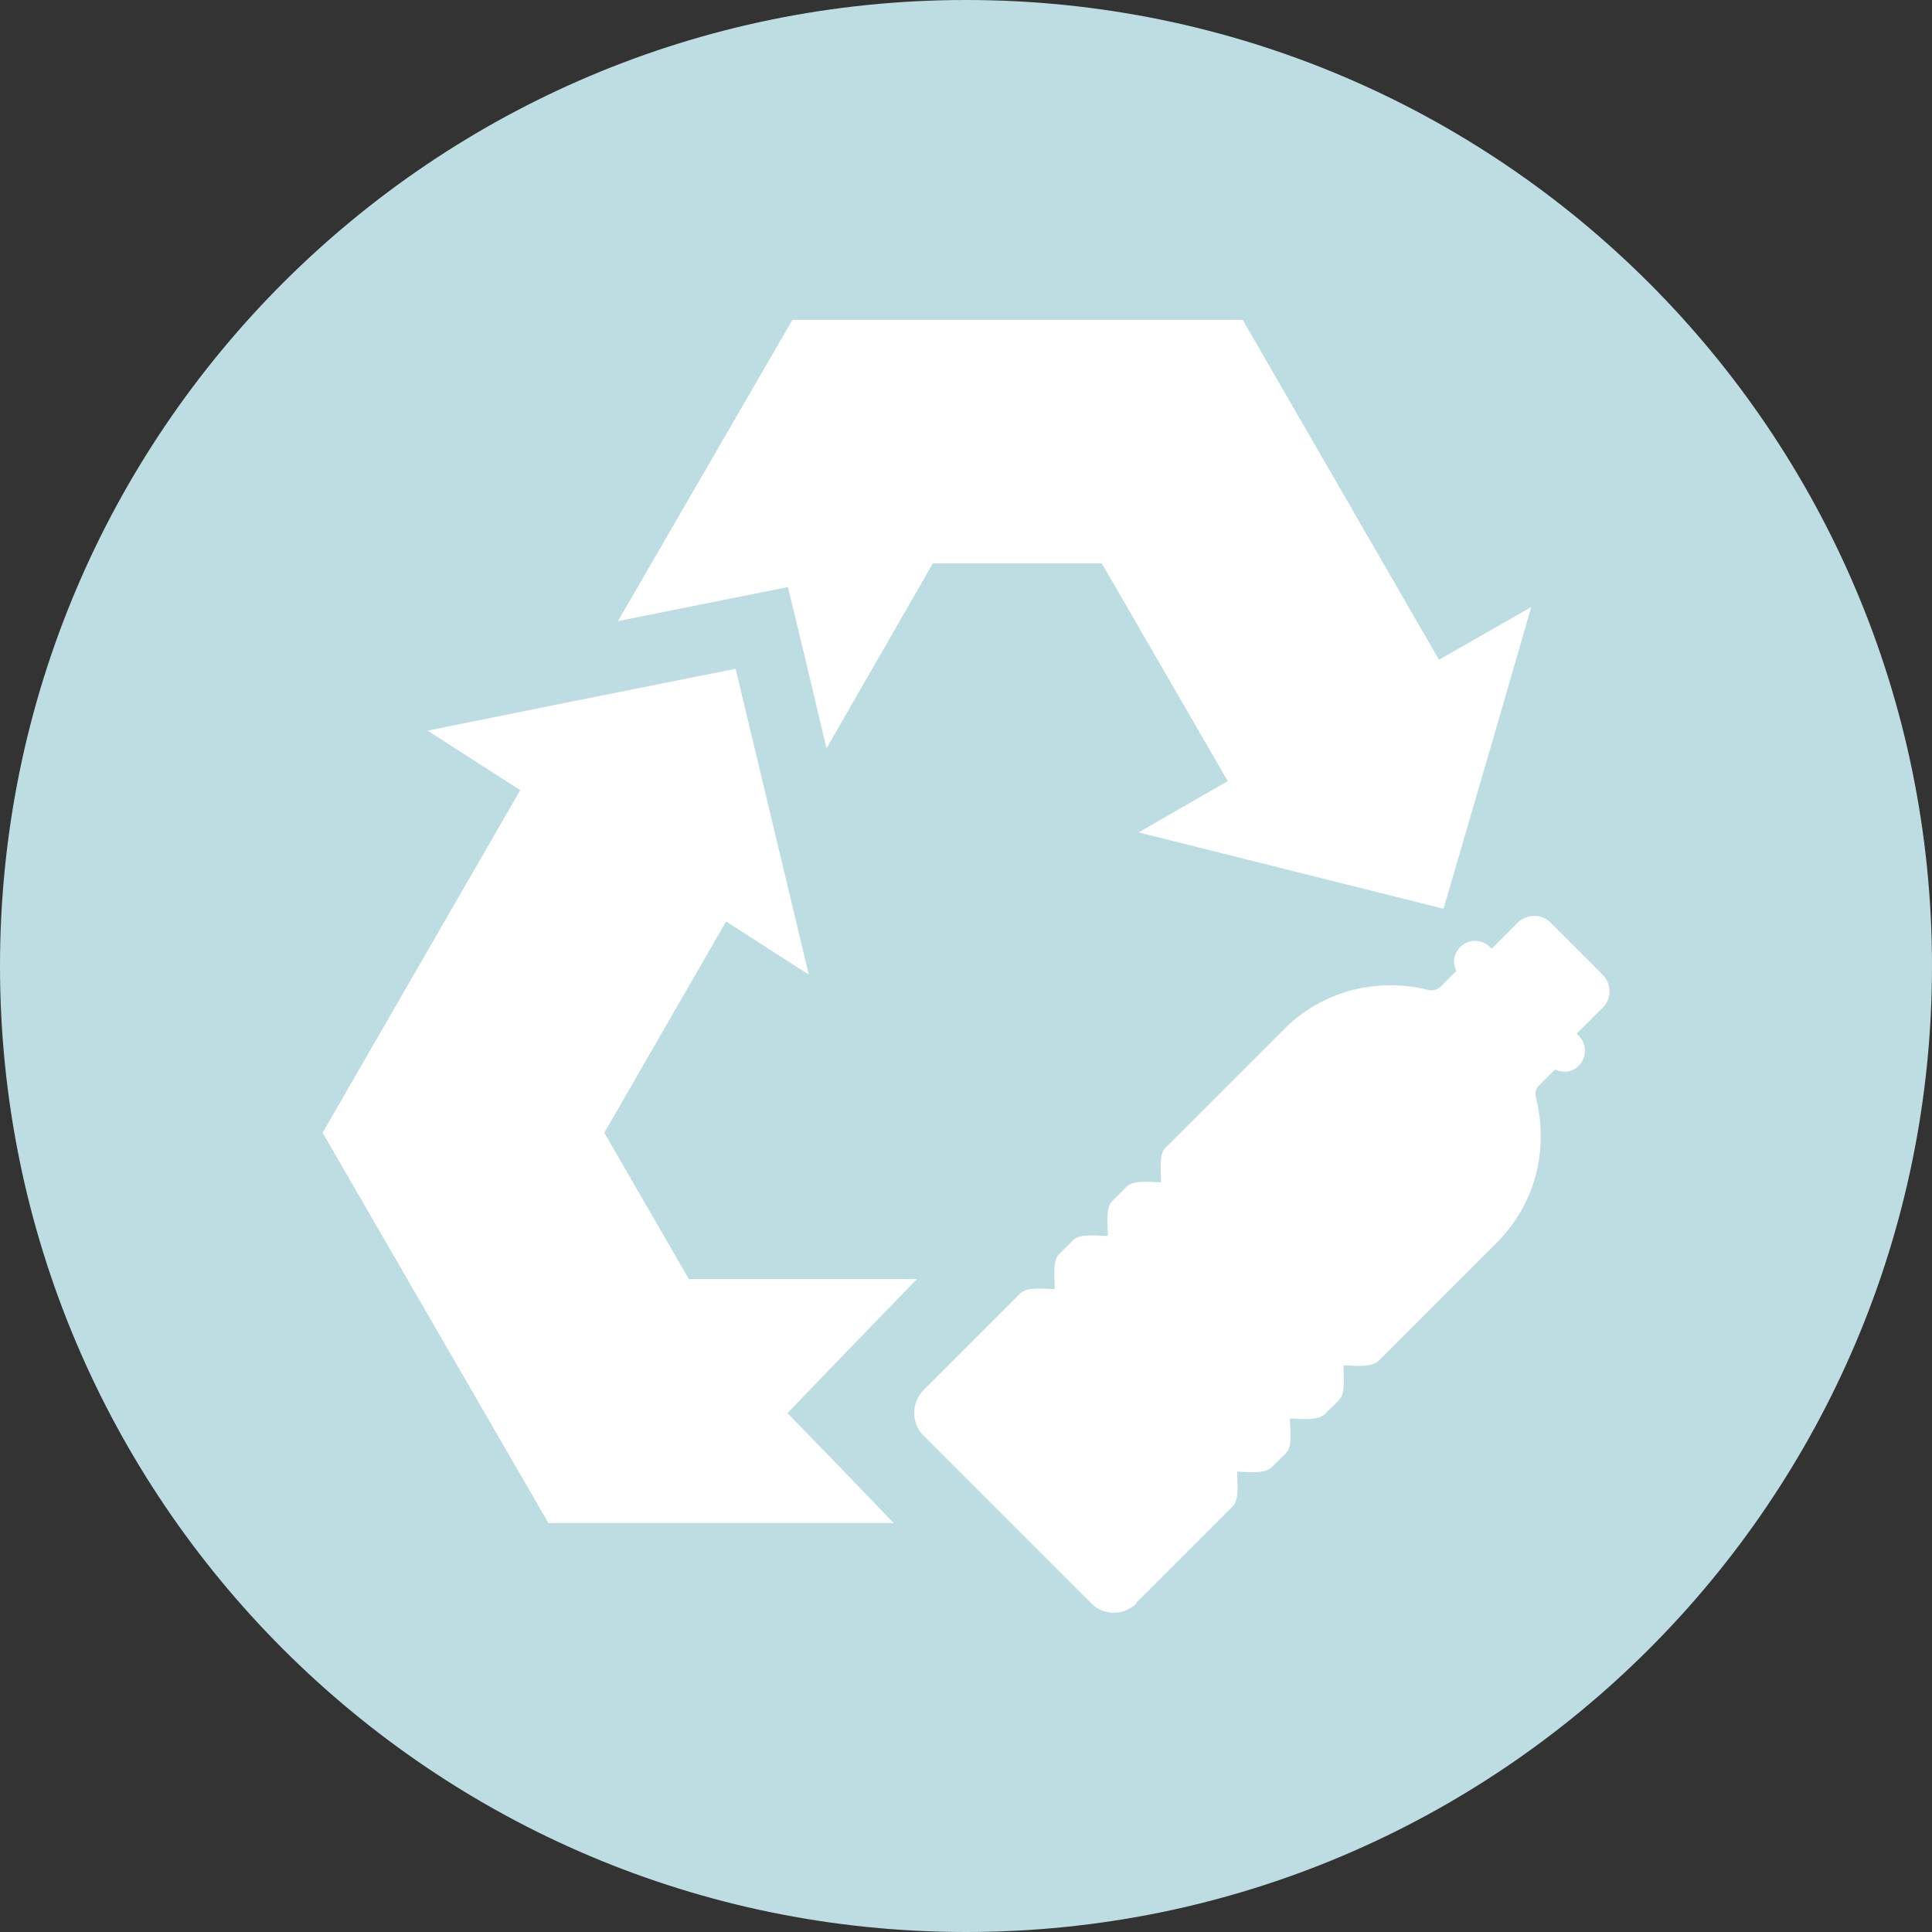
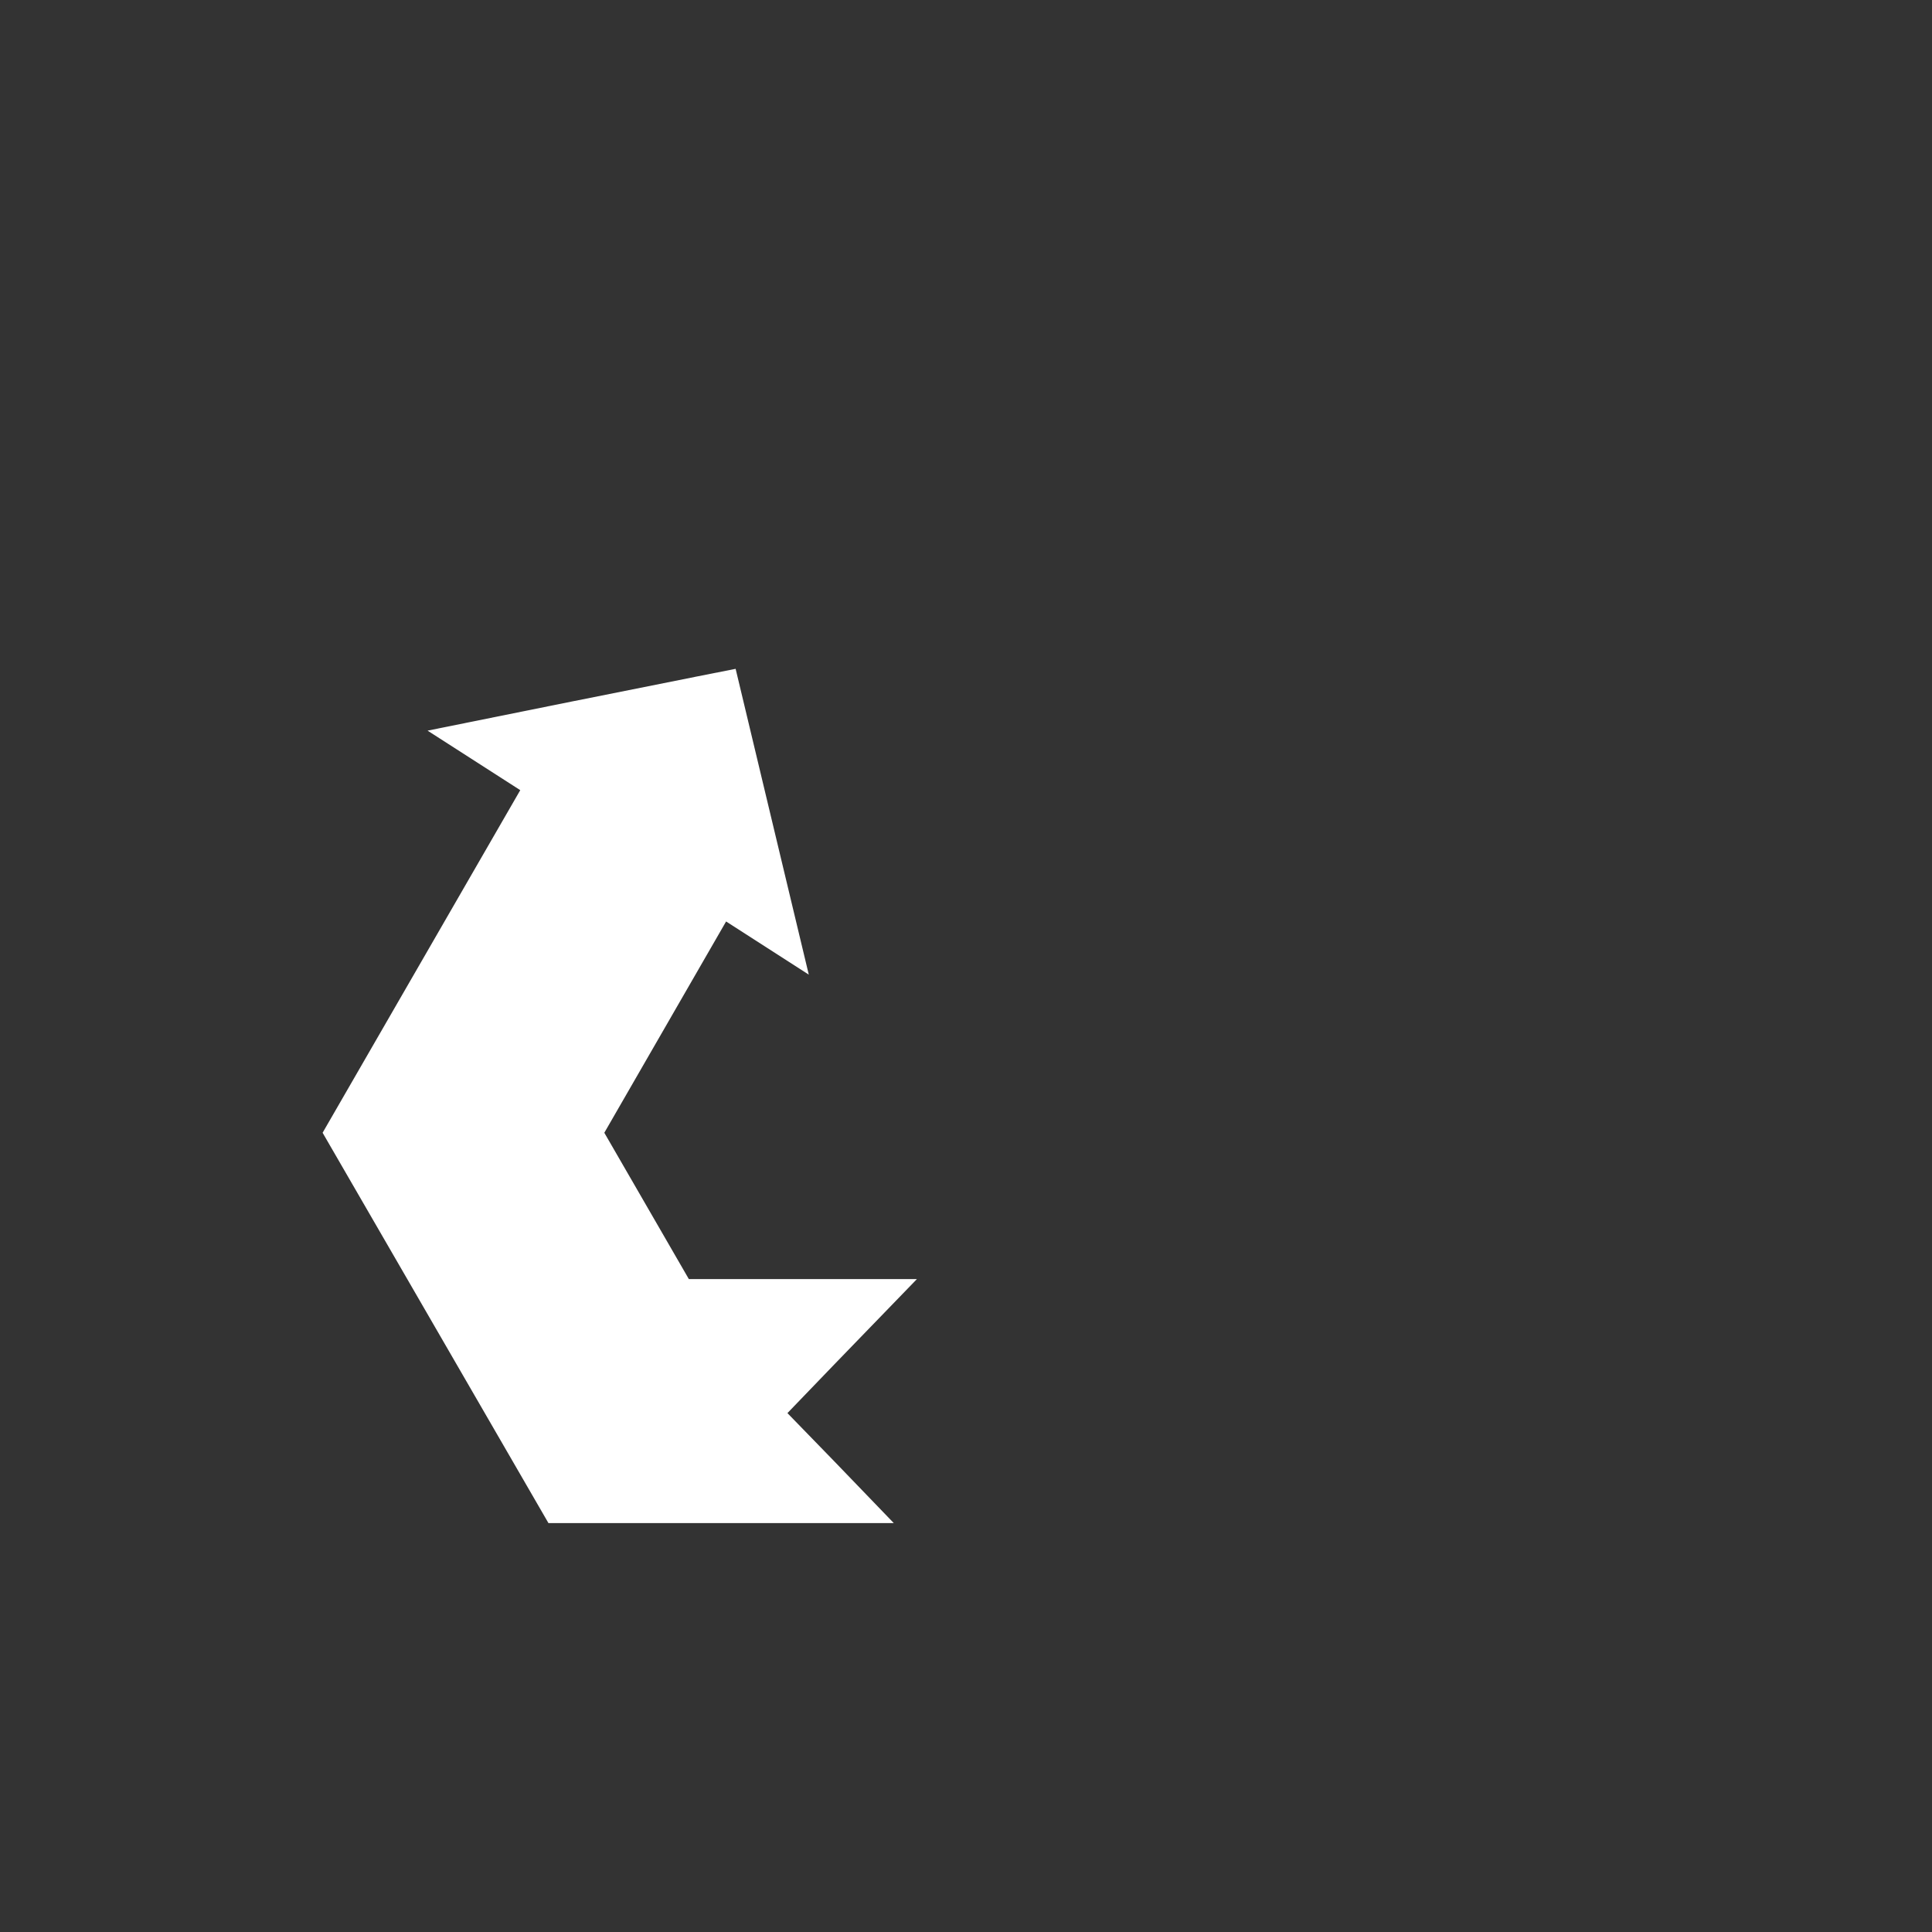
<svg xmlns="http://www.w3.org/2000/svg" id="Ebene_1" data-name="Ebene 1" viewBox="0 0 42.52 42.52">
  <rect x="0" y="0" width="42.52" height="42.52" fill="#333333" stroke="none" />
  <defs>
    <style>
      .cls-1 {
        clip-path: url(#clippath);
      }

      .cls-2 {
        fill: none;
      }

      .cls-2, .cls-3, .cls-4 {
        stroke-width: 0px;
      }

      .cls-3 {
        fill: #bddde2;
      }

      .cls-4 {
        fill: #fff;
      }
    </style>
    <clipPath id="clippath">
-       <rect class="cls-2" width="42.52" height="42.52" />
-     </clipPath>
+       </clipPath>
  </defs>
  <g class="cls-1">
-     <path class="cls-3" d="M21.26,42.52c11.74,0,21.26-9.52,21.26-21.26S33,0,21.26,0,0,9.52,0,21.26s9.52,21.26,21.26,21.26" />
-     <path class="cls-4" d="M25.01,35.27l2.12-2.12c.16-.16.09-.54.1-.76.22,0,.6.06.76-.1l.31-.31c.16-.16.09-.54.09-.76.22,0,.6.06.77-.1l.31-.31c.16-.16.09-.54.1-.76.22,0,.6.06.77-.1l2.6-2.6c.63-.63.97-1.46.97-2.35,0-.29-.04-.58-.11-.86-.02-.09,0-.18.07-.25l.35-.35c.17.08.38.06.52-.08.19-.19.19-.49,0-.67l-.04-.04.58-.58c.19-.19.19-.51,0-.71l-1.16-1.16c-.19-.19-.51-.19-.71,0l-.58.58-.03-.03c-.19-.19-.49-.19-.67,0-.08.08-.13.19-.13.31,0,.07.02.14.05.21l-.35.35c-.06.06-.16.09-.25.07-.55-.14-1.14-.14-1.69,0-.57.15-1.1.45-1.51.87l-2.6,2.6c-.16.16-.09.54-.1.76-.22,0-.6-.06-.76.1l-.31.31c-.16.16-.09.55-.1.77-.22,0-.6-.06-.76.09l-.31.31c-.16.16-.09.54-.1.77-.22,0-.6-.06-.76.1l-2.12,2.12c-.28.28-.28.73,0,1.01l3.7,3.7c.27.26.72.26.99-.02" />
-   </g>
-   <polygon class="cls-4" points="17.34 12.92 17.69 14.36 18.19 16.47 20.53 12.4 24.25 12.4 27.02 17.19 25.06 18.32 31.77 20 32.8 16.47 33.7 13.36 31.67 14.52 27.35 7.04 17.44 7.04 13.6 13.67 15.89 13.21 17.34 12.92" />
+     </g>
  <polygon class="cls-4" points="17.33 31.1 18.36 30.03 20.18 28.15 15.16 28.15 13.3 24.93 15.98 20.28 17.8 21.45 17.07 18.4 16.19 14.72 15.33 14.89 12.58 15.44 9.41 16.08 11.45 17.39 7.1 24.93 12.07 33.52 19.67 33.52 18.36 32.16 17.33 31.1" />
</svg>